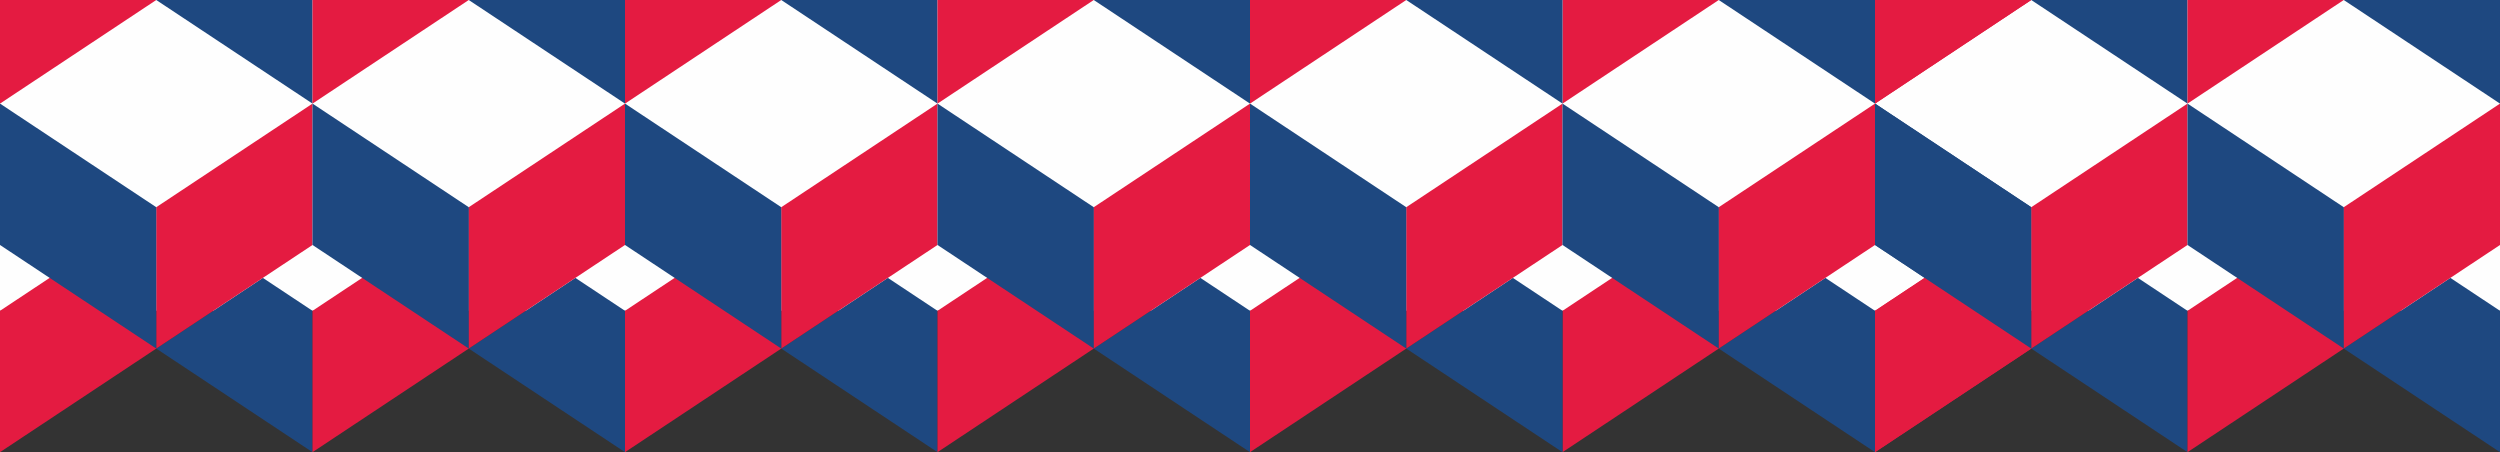
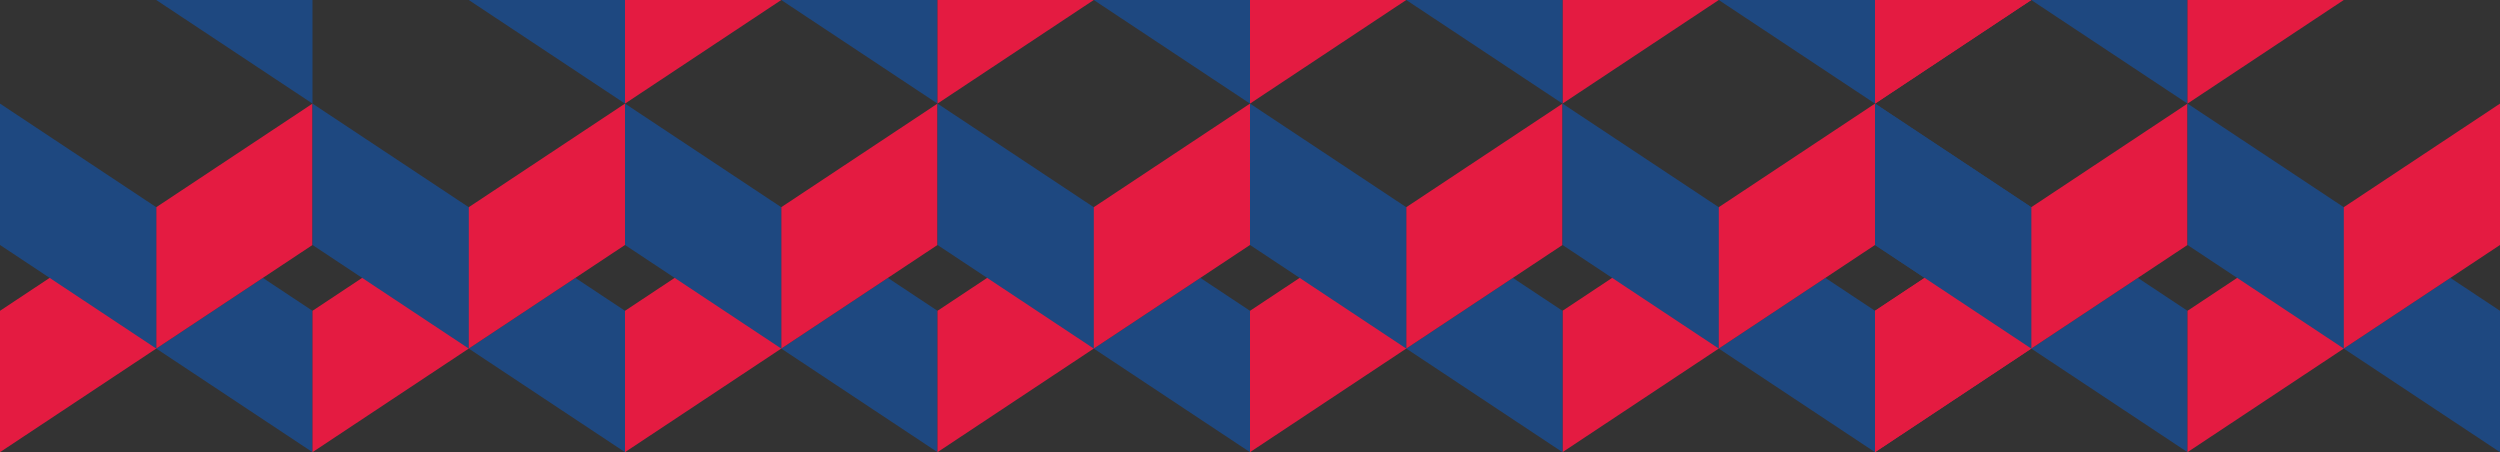
<svg xmlns="http://www.w3.org/2000/svg" xml:space="preserve" width="704.277mm" height="127.383mm" version="1.1" style="shape-rendering:geometricPrecision; text-rendering:geometricPrecision; image-rendering:optimizeQuality; fill-rule:evenodd; clip-rule:evenodd" viewBox="0 0 77379.78 13995.74">
  <rect x="0" y="0" width="77379.78" height="13995.74" fill="#333333" stroke="none" />
  <defs>
    <style type="text/css"> .fil0 {fill:#FEFEFE} .fil1 {fill:#E41B41;fill-rule:nonzero} .fil2 {fill:#1E4880;fill-rule:nonzero} </style>
  </defs>
  <g id="Слой_x0020_1">
    <g id="_2561734376320">
-       <rect class="fil0" width="77379.78" height="9620.01" />
      <g>
        <g>
          <polygon class="fil1" points="4836.22,6413.35 -0,9620.01 -0,13995.68 4836.22,10789.02 " />
          <polygon class="fil2" points="8135.88,8601.2 9672.48,9620.08 9672.48,13995.74 4836.24,10789.08 " />
          <polygon class="fil1" points="4836.24,10789.08 9672.48,7582.42 9672.48,3206.76 4836.24,6413.41 " />
          <polygon class="fil2" points="4836.26,10789.08 -0,7582.35 -0,3206.69 4836.22,6413.38 " />
-           <polygon class="fil1" points="-0,0 -0,3206.67 4836.22,0 " />
          <polygon class="fil2" points="9672.48,0 9672.48,3206.73 4836.24,0.07 4836.34,0 " />
          <polygon class="fil1" points="4836.24,0.07 4836.34,0 4836.24,0 " />
          <polygon class="fil2" points="4836.26,0.07 4836.16,0 4836.26,0 " />
          <polygon class="fil1" points="14508.7,6413.35 9672.48,9620.01 9672.48,13995.68 14508.7,10789.02 " />
          <polygon class="fil2" points="17808.36,8601.2 19344.94,9620.08 19344.94,13995.74 14508.72,10789.08 " />
          <polygon class="fil1" points="14508.72,10789.08 19344.94,7582.42 19344.94,3206.76 14508.72,6413.41 " />
          <polygon class="fil2" points="14508.73,10789.08 9672.48,7582.35 9672.48,3206.69 14508.7,6413.38 " />
-           <polygon class="fil1" points="9672.48,0 9672.48,3206.67 14508.7,0 " />
          <polygon class="fil2" points="19344.94,0 19344.94,3206.73 14508.72,0.07 14508.82,0 " />
          <polygon class="fil1" points="14508.72,0.07 14508.82,0 14508.72,0 " />
          <polygon class="fil2" points="14508.73,0.07 14508.62,0 14508.73,0 " />
          <polygon class="fil1" points="24181.18,6413.35 19344.94,9620.01 19344.94,13995.68 24181.18,10789.02 " />
          <polygon class="fil2" points="27480.82,8601.2 29017.42,9620.08 29017.42,13995.74 24181.2,10789.08 " />
          <polygon class="fil1" points="24181.2,10789.08 29017.42,7582.42 29017.42,3206.76 24181.2,6413.41 " />
          <polygon class="fil2" points="24181.2,10789.08 19344.94,7582.35 19344.94,3206.69 24181.18,6413.38 " />
          <polygon class="fil1" points="19344.94,0 19344.94,3206.67 24181.18,0 " />
          <polygon class="fil2" points="29017.42,0 29017.42,3206.73 24181.2,0.07 24181.3,0 " />
          <polygon class="fil1" points="24181.2,0.07 24181.3,0 24181.2,0 " />
          <polygon class="fil2" points="24181.2,0.07 24181.1,0 24181.2,0 " />
          <polygon class="fil1" points="33853.64,6413.35 29017.42,9620.01 29017.42,13995.68 33853.64,10789.02 " />
          <polygon class="fil1" points="43526.12,6413.35 38689.9,9620.01 38689.9,13995.68 43526.12,10789.02 " />
          <polygon class="fil1" points="53198.59,6413.35 48362.37,9620.01 48362.37,13995.68 53198.59,10789.02 " />
          <polygon class="fil1" points="62871.07,6413.35 58034.83,9620.01 58034.83,13995.68 62871.07,10789.02 " />
          <polygon class="fil2" points="37153.3,8601.2 38689.89,9620.08 38689.89,13995.74 33853.67,10789.08 " />
          <polygon class="fil2" points="46825.77,8601.2 48362.35,9620.08 48362.35,13995.74 43526.13,10789.08 " />
          <polygon class="fil2" points="56498.24,8601.2 58034.83,9620.08 58034.83,13995.74 53198.61,10789.08 " />
          <polygon class="fil1" points="33853.67,10789.08 38689.89,7582.42 38689.89,3206.76 33853.67,6413.41 " />
          <polygon class="fil1" points="43526.13,10789.08 48362.35,7582.42 48362.35,3206.76 43526.13,6413.41 " />
          <polygon class="fil1" points="53198.61,10789.08 58034.83,7582.42 58034.83,3206.76 53198.61,6413.41 " />
          <polygon class="fil2" points="33853.68,10789.08 29017.42,7582.35 29017.42,3206.69 33853.64,6413.38 " />
          <polygon class="fil2" points="43526.15,10789.08 38689.9,7582.35 38689.9,3206.69 43526.12,6413.38 " />
          <polygon class="fil2" points="53198.62,10789.08 48362.37,7582.35 48362.37,3206.69 53198.59,6413.38 " />
          <polygon class="fil2" points="62871.1,10789.08 58034.83,7582.35 58034.83,3206.69 62871.07,6413.38 " />
          <polygon class="fil1" points="29017.42,0 29017.42,3206.67 33853.64,0 " />
          <polygon class="fil1" points="38689.9,0 38689.9,3206.67 43526.12,0 " />
          <polygon class="fil1" points="48362.37,0 48362.37,3206.67 53198.59,0 " />
          <polygon class="fil1" points="58034.83,0 58034.83,3206.67 62871.07,0 " />
          <polygon class="fil2" points="38689.89,0 38689.89,3206.73 33853.67,0.07 33853.76,0 " />
          <polygon class="fil2" points="48362.35,0 48362.35,3206.73 43526.13,0.07 43526.23,0 " />
          <polygon class="fil2" points="58034.83,0 58034.83,3206.73 53198.61,0.07 53198.71,0 " />
          <polygon class="fil1" points="33853.67,0.07 33853.76,0 33853.67,0 " />
          <polygon class="fil1" points="43526.13,0.07 43526.23,0 43526.13,0 " />
          <polygon class="fil1" points="53198.61,0.07 53198.71,0 53198.61,0 " />
          <polygon class="fil2" points="33853.68,0.07 33853.58,0 33853.68,0 " />
          <polygon class="fil2" points="43526.15,0.07 43526.04,0 43526.15,0 " />
          <polygon class="fil2" points="53198.62,0.07 53198.52,0 53198.62,0 " />
          <polygon class="fil2" points="62871.1,0.07 62871,0 62871.1,0 " />
        </g>
        <g>
          <polygon class="fil1" points="62871.05,6413.35 58034.83,9620.01 58034.83,13995.68 62871.05,10789.02 " />
          <polygon class="fil2" points="66170.72,8601.2 67707.31,9620.08 67707.31,13995.74 62871.08,10789.08 " />
          <polygon class="fil1" points="62871.08,10789.08 67707.31,7582.42 67707.31,3206.76 62871.08,6413.41 " />
          <polygon class="fil2" points="62871.09,10789.08 58034.83,7582.35 58034.83,3206.69 62871.05,6413.38 " />
          <polygon class="fil1" points="58034.83,0 58034.83,3206.67 62871.05,0 " />
          <polygon class="fil2" points="67707.31,0 67707.31,3206.73 62871.08,0.07 62871.17,0 " />
          <polygon class="fil1" points="62871.08,0.07 62871.17,0 62871.08,0 " />
          <polygon class="fil2" points="62871.09,0.07 62870.99,0 62871.09,0 " />
          <polygon class="fil1" points="72543.53,6413.35 67707.31,9620.01 67707.31,13995.68 72543.53,10789.02 " />
          <polygon class="fil2" points="75843.19,8601.2 77379.78,9620.08 77379.78,13995.74 72543.55,10789.08 " />
          <polygon class="fil1" points="72543.55,10789.08 77379.78,7582.42 77379.78,3206.76 72543.55,6413.41 " />
          <polygon class="fil2" points="72543.56,10789.08 67707.31,7582.35 67707.31,3206.69 72543.53,6413.38 " />
          <polygon class="fil1" points="67707.31,0 67707.31,3206.67 72543.53,0 " />
-           <polygon class="fil2" points="77379.78,0 77379.78,3206.73 72543.55,0.07 72543.65,0 " />
          <polygon class="fil1" points="72543.55,0.07 72543.65,0 72543.55,0 " />
          <polygon class="fil2" points="72543.56,0.07 72543.45,0 72543.56,0 " />
        </g>
      </g>
    </g>
  </g>
</svg>